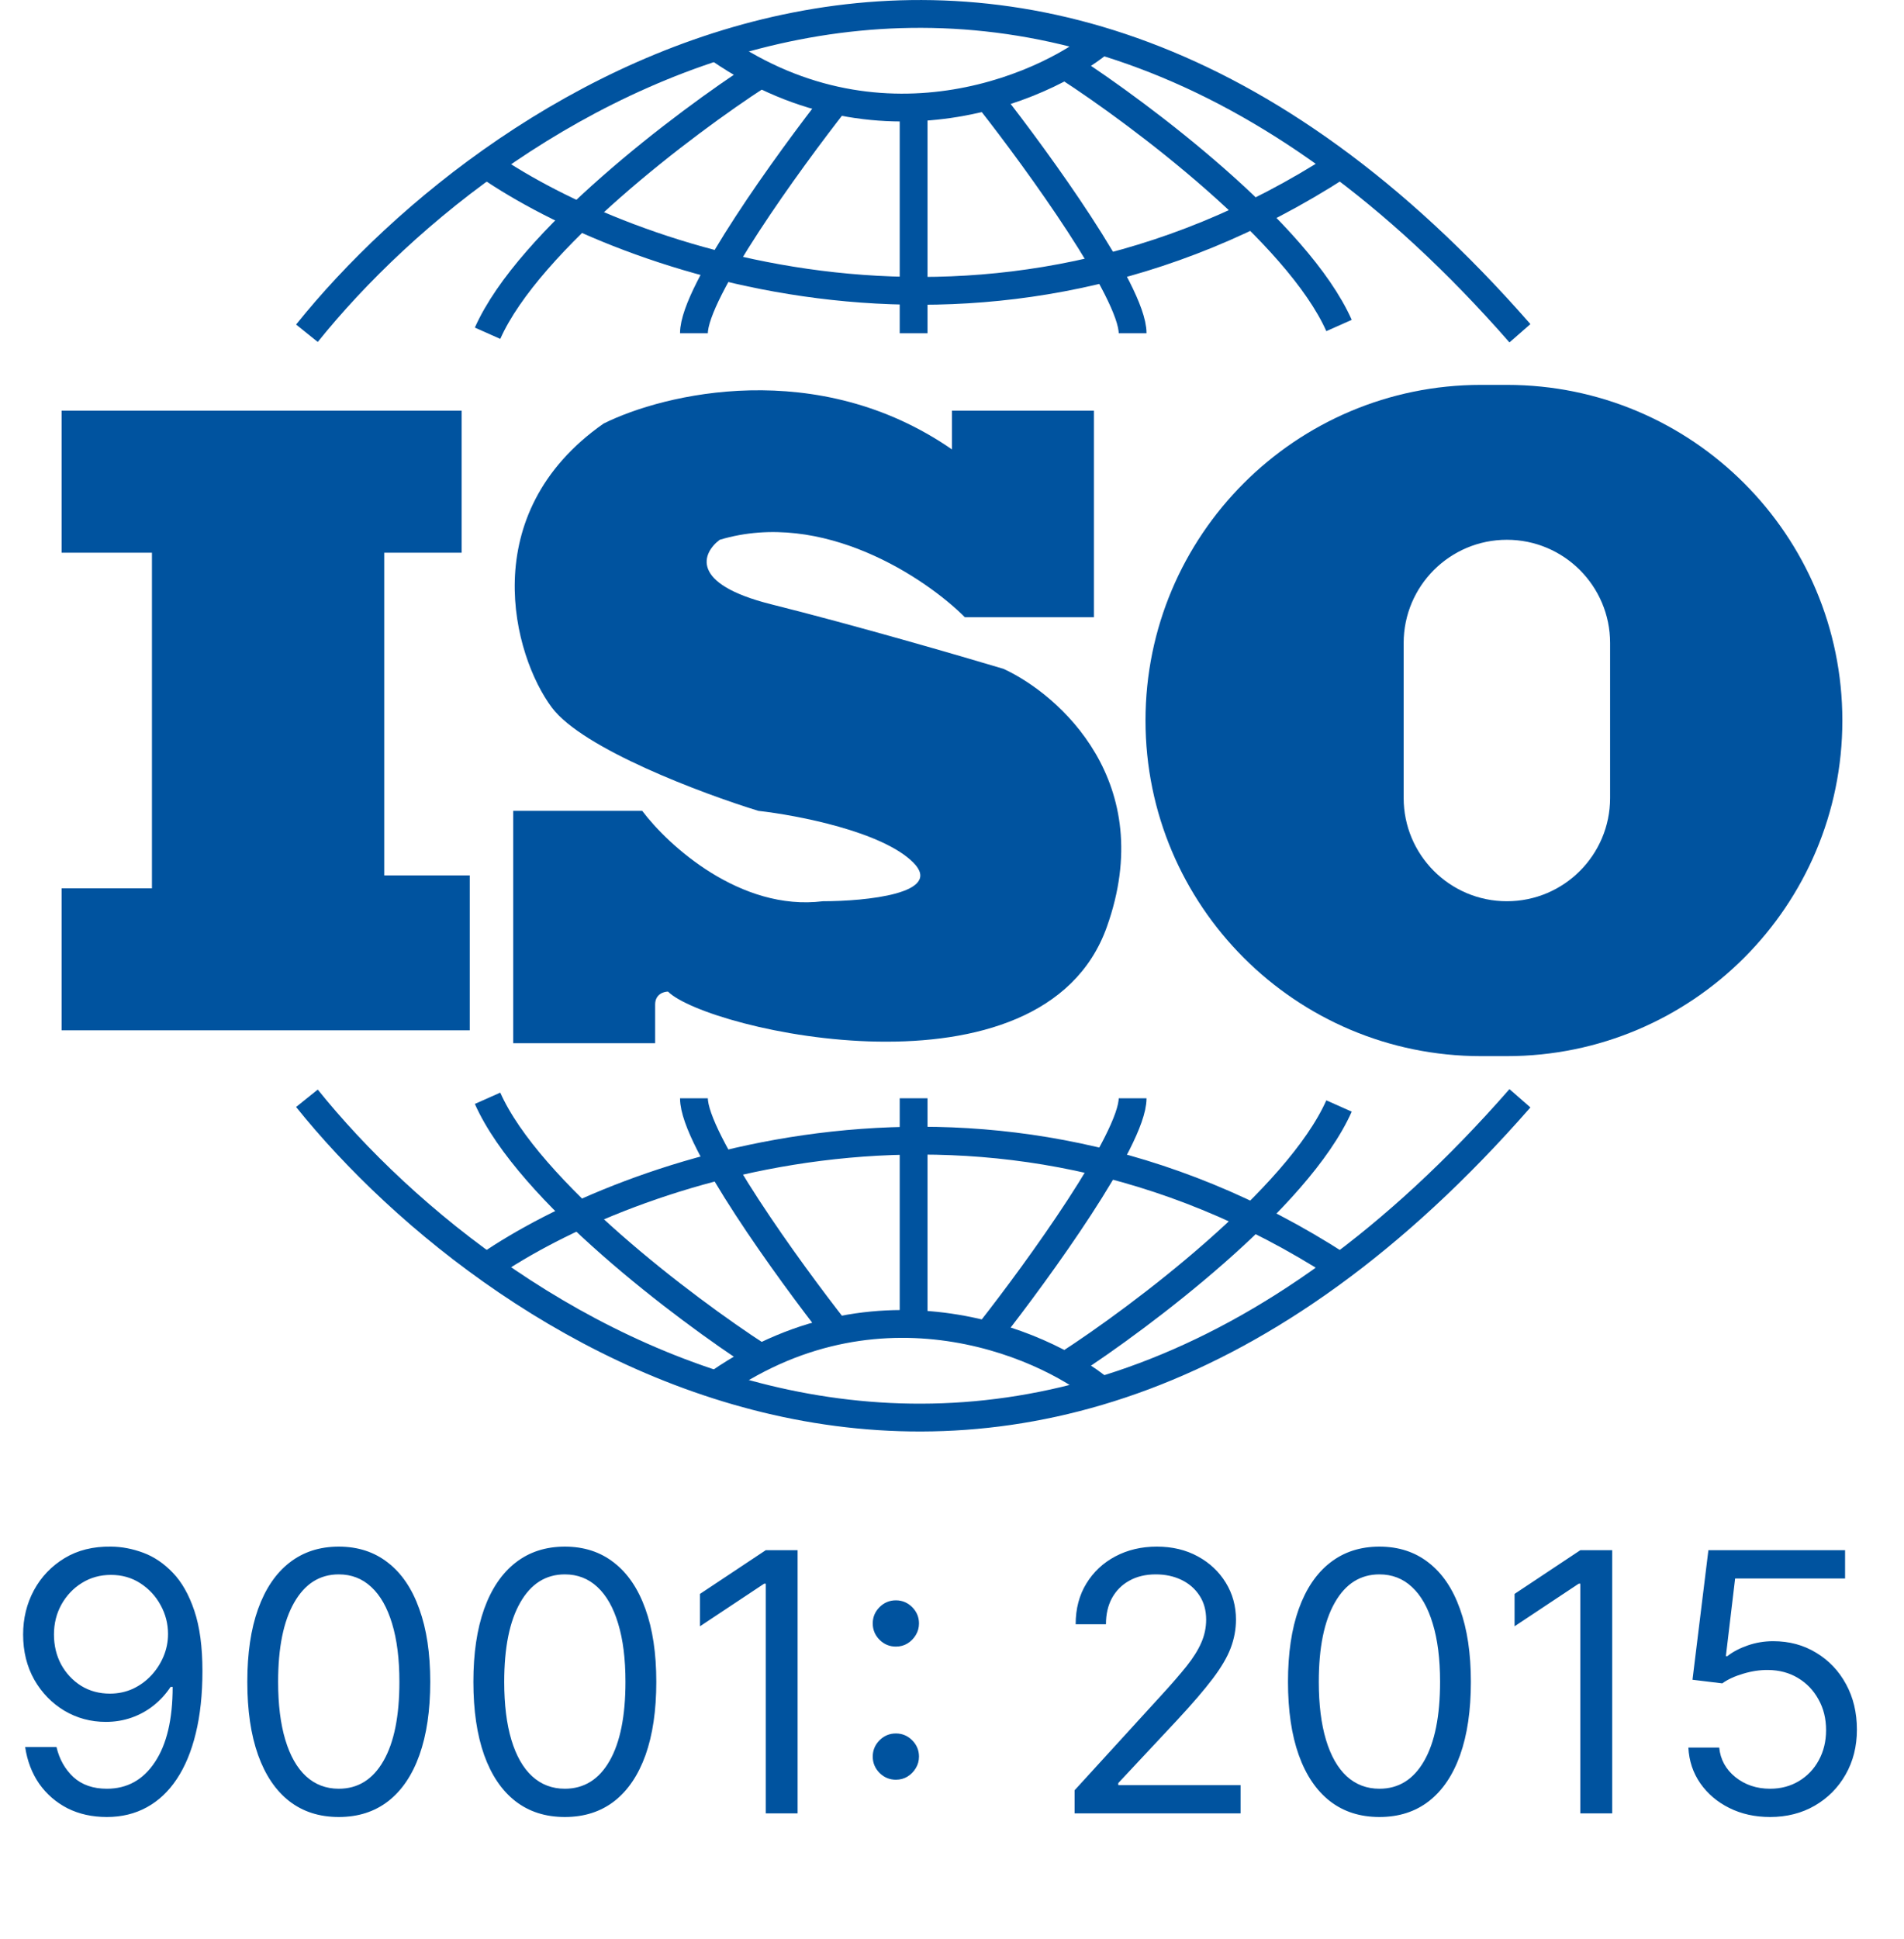
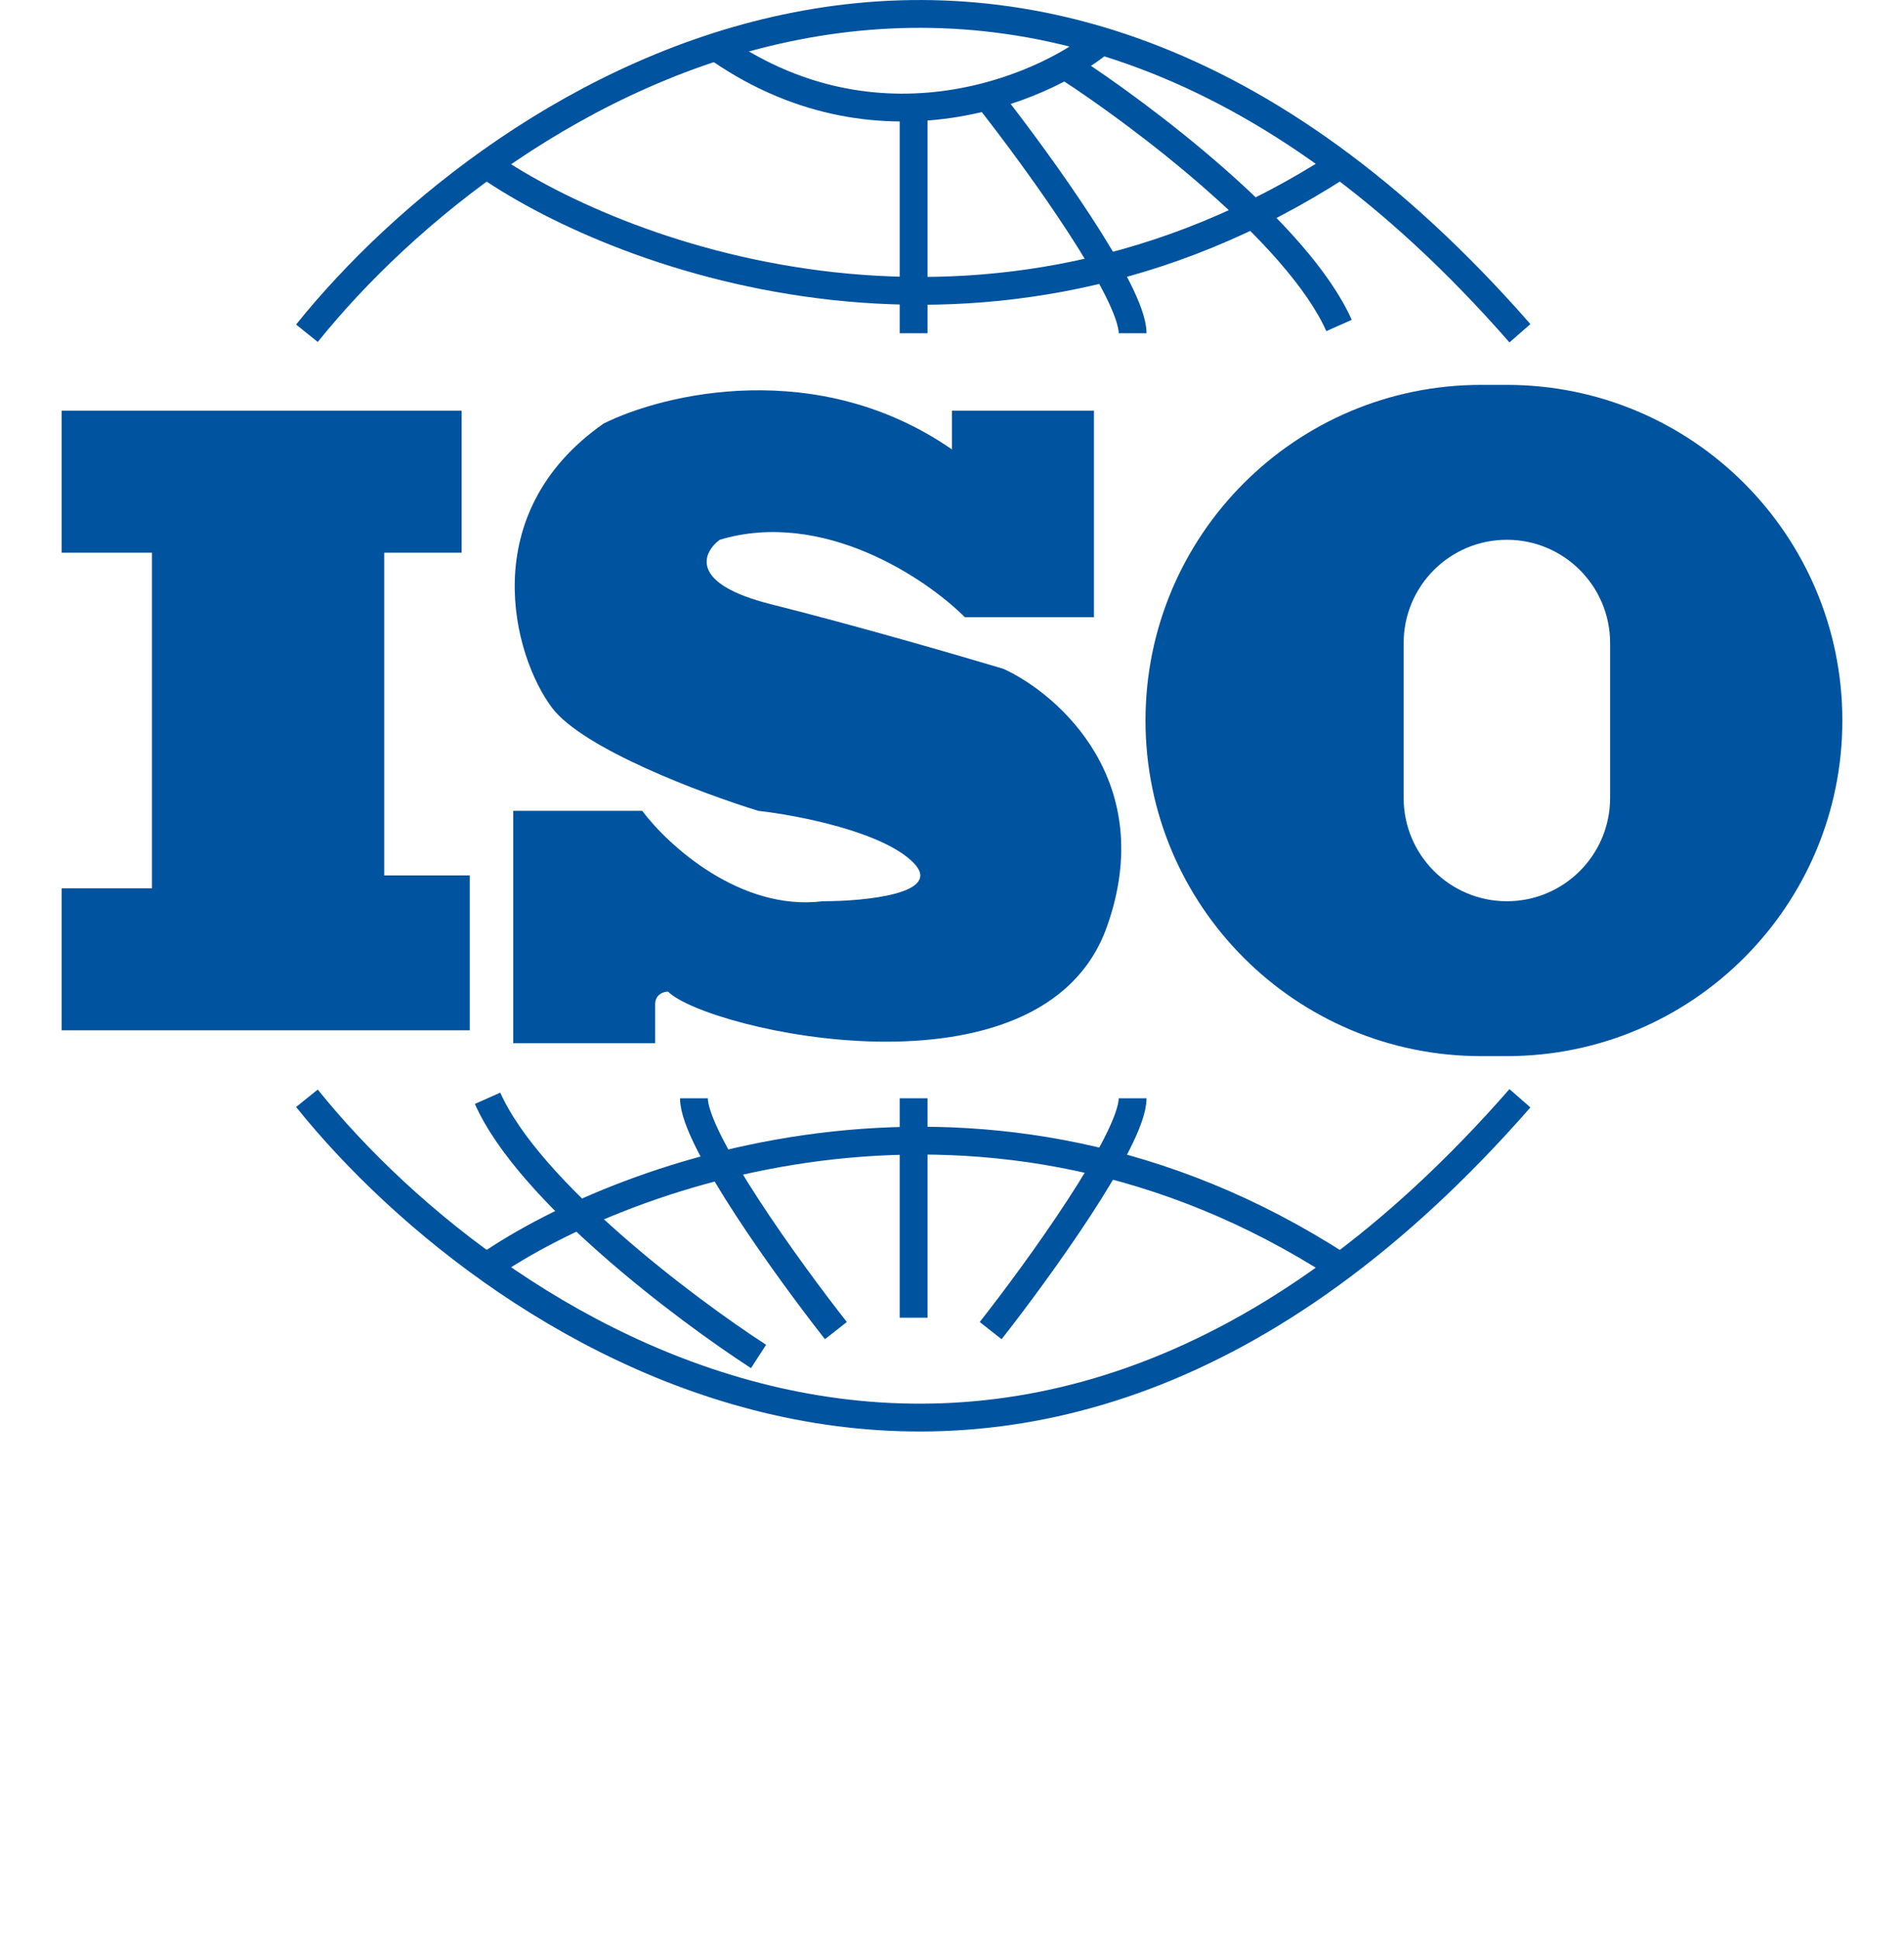
<svg xmlns="http://www.w3.org/2000/svg" width="56" height="57" viewBox="0 0 56 57" fill="none">
  <path d="M44.319 11.316C49.769 11.316 54.187 15.734 54.187 21.184C54.186 26.633 49.769 31.051 44.319 31.051H43.56C38.11 31.051 33.692 26.633 33.691 21.184C33.691 15.734 38.11 11.316 43.56 11.316H44.319ZM44.32 15.87C42.643 15.87 41.284 17.229 41.284 18.906V23.46C41.284 25.137 42.643 26.497 44.32 26.497C45.997 26.497 47.356 25.137 47.356 23.46V18.906C47.356 17.23 45.997 15.87 44.32 15.87Z" fill="#00539F" />
  <path d="M32.175 18.147V12.075H27.998V13.213C24.051 10.481 19.522 11.569 17.751 12.454C13.955 15.111 15.094 19.286 16.232 20.804C17.143 22.018 20.66 23.334 22.305 23.84C23.444 23.967 25.949 24.447 26.86 25.358C27.77 26.269 25.468 26.497 24.203 26.497C21.774 26.8 19.648 24.852 18.889 23.84H15.094V30.672H19.269V29.533C19.269 29.229 19.522 29.154 19.648 29.154C20.787 30.292 30.655 32.569 32.553 27.256C34.071 23.005 31.161 20.424 29.516 19.665C28.252 19.286 25.115 18.375 22.686 17.768C20.257 17.16 20.662 16.25 21.168 15.87C24.204 14.959 27.241 17.009 28.379 18.147H32.175Z" fill="#00539F" />
  <path d="M13.578 12.075H1.812V16.25H4.469V26.117H1.812V30.292H13.816V25.738H11.301V16.25H13.578V12.075Z" fill="#00539F" />
  <path d="M26.871 3.346V9.798" stroke="#00539F" stroke-width="0.818" />
-   <path d="M22.31 2.207C20.16 3.599 15.554 7.065 14.34 9.798" stroke="#00539F" stroke-width="0.818" />
  <path d="M31.412 1.979C33.563 3.371 38.168 6.837 39.383 9.57" stroke="#00539F" stroke-width="0.818" />
  <path d="M14.34 4.864C18.388 7.647 29.066 11.543 39.39 4.864" stroke="#00539F" stroke-width="0.818" />
  <path d="M32.55 1.068C31.032 2.46 26.022 4.788 21.164 1.448" stroke="#00539F" stroke-width="0.818" />
  <path d="M9.027 9.798C14.72 2.713 29.826 -7.205 44.704 9.798" stroke="#00539F" stroke-width="0.818" />
-   <path d="M24.585 2.966C23.194 4.737 20.41 8.583 20.41 9.797" stroke="#00539F" stroke-width="0.818" />
  <path d="M29.137 2.966C30.529 4.737 33.312 8.583 33.312 9.797" stroke="#00539F" stroke-width="0.818" />
  <path d="M26.871 38.742V32.29" stroke="#00539F" stroke-width="0.818" />
  <path d="M22.31 39.881C20.16 38.489 15.554 35.023 14.34 32.29" stroke="#00539F" stroke-width="0.818" />
-   <path d="M31.412 40.108C33.563 38.717 38.168 35.25 39.383 32.517" stroke="#00539F" stroke-width="0.818" />
  <path d="M14.34 37.224C18.388 34.441 29.066 30.544 39.39 37.224" stroke="#00539F" stroke-width="0.818" />
-   <path d="M32.55 41.019C31.032 39.627 26.022 37.3 21.164 40.639" stroke="#00539F" stroke-width="0.818" />
  <path d="M9.027 32.29C14.72 39.374 29.826 49.293 44.704 32.29" stroke="#00539F" stroke-width="0.818" />
  <path d="M24.585 39.121C23.194 37.35 20.41 33.504 20.41 32.29" stroke="#00539F" stroke-width="0.818" />
  <path d="M29.137 39.121C30.529 37.35 33.312 33.504 33.312 32.29" stroke="#00539F" stroke-width="0.818" />
-   <path d="M3.264 45.472C3.582 45.474 3.899 45.535 4.216 45.653C4.534 45.771 4.823 45.968 5.085 46.242C5.347 46.514 5.558 46.886 5.716 47.357C5.875 47.828 5.954 48.419 5.954 49.129C5.954 49.816 5.889 50.427 5.758 50.961C5.629 51.493 5.443 51.941 5.199 52.306C4.957 52.671 4.662 52.948 4.315 53.137C3.969 53.326 3.579 53.421 3.143 53.421C2.71 53.421 2.324 53.335 1.983 53.164C1.646 52.99 1.369 52.749 1.152 52.442C0.938 52.132 0.801 51.773 0.74 51.365H1.662C1.745 51.721 1.91 52.014 2.157 52.246C2.407 52.475 2.735 52.59 3.143 52.59C3.74 52.59 4.211 52.329 4.556 51.807C4.904 51.286 5.078 50.549 5.078 49.597H5.017C4.876 49.809 4.709 49.992 4.515 50.145C4.321 50.299 4.105 50.417 3.869 50.5C3.632 50.583 3.38 50.625 3.113 50.625C2.67 50.625 2.263 50.515 1.893 50.296C1.525 50.075 1.23 49.771 1.009 49.386C0.79 48.998 0.68 48.554 0.68 48.056C0.68 47.582 0.786 47.149 0.997 46.756C1.212 46.361 1.511 46.046 1.897 45.812C2.284 45.577 2.74 45.464 3.264 45.472ZM3.264 46.303C2.947 46.303 2.661 46.382 2.407 46.541C2.155 46.697 1.955 46.909 1.806 47.175C1.66 47.44 1.587 47.733 1.587 48.056C1.587 48.378 1.657 48.672 1.798 48.936C1.942 49.198 2.137 49.407 2.384 49.563C2.633 49.717 2.917 49.794 3.234 49.794C3.473 49.794 3.696 49.747 3.903 49.654C4.109 49.558 4.289 49.428 4.443 49.265C4.599 49.099 4.721 48.911 4.809 48.702C4.898 48.49 4.942 48.27 4.942 48.041C4.942 47.739 4.869 47.455 4.723 47.191C4.579 46.926 4.38 46.712 4.126 46.548C3.874 46.385 3.587 46.303 3.264 46.303ZM9.964 53.421C9.394 53.421 8.91 53.266 8.509 52.956C8.109 52.644 7.803 52.191 7.591 51.6C7.379 51.005 7.274 50.287 7.274 49.446C7.274 48.61 7.379 47.896 7.591 47.304C7.805 46.71 8.112 46.256 8.513 45.944C8.916 45.629 9.399 45.472 9.964 45.472C10.528 45.472 11.01 45.629 11.411 45.944C11.814 46.256 12.121 46.71 12.332 47.304C12.547 47.896 12.654 48.61 12.654 49.446C12.654 50.287 12.548 51.005 12.336 51.6C12.125 52.191 11.819 52.644 11.418 52.956C11.018 53.266 10.533 53.421 9.964 53.421ZM9.964 52.59C10.528 52.59 10.966 52.318 11.278 51.773C11.591 51.229 11.747 50.454 11.747 49.446C11.747 48.776 11.675 48.206 11.532 47.735C11.39 47.264 11.187 46.905 10.919 46.658C10.655 46.411 10.336 46.288 9.964 46.288C9.405 46.288 8.968 46.563 8.653 47.115C8.338 47.664 8.18 48.441 8.18 49.446C8.18 50.116 8.251 50.685 8.392 51.154C8.533 51.622 8.736 51.979 9 52.223C9.267 52.467 9.588 52.59 9.964 52.59ZM16.613 53.421C16.044 53.421 15.559 53.266 15.159 52.956C14.758 52.644 14.452 52.191 14.24 51.6C14.029 51.005 13.923 50.287 13.923 49.446C13.923 48.61 14.029 47.896 14.24 47.304C14.454 46.71 14.762 46.256 15.162 45.944C15.565 45.629 16.049 45.472 16.613 45.472C17.177 45.472 17.66 45.629 18.06 45.944C18.463 46.256 18.77 46.71 18.982 47.304C19.196 47.896 19.303 48.61 19.303 49.446C19.303 50.287 19.197 51.005 18.986 51.6C18.774 52.191 18.468 52.644 18.068 52.956C17.667 53.266 17.182 53.421 16.613 53.421ZM16.613 52.59C17.177 52.59 17.616 52.318 17.928 51.773C18.24 51.229 18.396 50.454 18.396 49.446C18.396 48.776 18.325 48.206 18.181 47.735C18.04 47.264 17.836 46.905 17.569 46.658C17.304 46.411 16.986 46.288 16.613 46.288C16.054 46.288 15.617 46.563 15.302 47.115C14.987 47.664 14.83 48.441 14.83 49.446C14.83 50.116 14.9 50.685 15.041 51.154C15.182 51.622 15.385 51.979 15.65 52.223C15.917 52.467 16.238 52.59 16.613 52.59ZM23.459 45.577V53.315H22.522V46.56H22.477L20.588 47.814V46.862L22.522 45.577H23.459ZM26.349 52.325C26.163 52.325 26.003 52.258 25.869 52.125C25.736 51.991 25.669 51.831 25.669 51.645C25.669 51.459 25.736 51.299 25.869 51.165C26.003 51.032 26.163 50.965 26.349 50.965C26.535 50.965 26.695 51.032 26.829 51.165C26.962 51.299 27.029 51.459 27.029 51.645C27.029 51.768 26.998 51.882 26.935 51.985C26.874 52.088 26.792 52.171 26.689 52.234C26.588 52.295 26.475 52.325 26.349 52.325ZM26.349 48.411C26.163 48.411 26.003 48.344 25.869 48.211C25.736 48.077 25.669 47.917 25.669 47.731C25.669 47.544 25.736 47.385 25.869 47.251C26.003 47.118 26.163 47.051 26.349 47.051C26.535 47.051 26.695 47.118 26.829 47.251C26.962 47.385 27.029 47.544 27.029 47.731C27.029 47.854 26.998 47.968 26.935 48.071C26.874 48.174 26.792 48.257 26.689 48.32C26.588 48.381 26.475 48.411 26.349 48.411ZM31.606 53.315V52.635L34.16 49.839C34.46 49.512 34.707 49.227 34.901 48.985C35.095 48.741 35.238 48.512 35.331 48.298C35.427 48.081 35.475 47.854 35.475 47.618C35.475 47.346 35.41 47.11 35.279 46.911C35.15 46.712 34.974 46.559 34.75 46.45C34.525 46.342 34.274 46.288 33.994 46.288C33.697 46.288 33.437 46.349 33.216 46.473C32.997 46.594 32.827 46.764 32.706 46.983C32.587 47.202 32.528 47.459 32.528 47.754H31.637C31.637 47.3 31.741 46.902 31.95 46.56C32.159 46.217 32.444 45.95 32.804 45.759C33.167 45.567 33.573 45.472 34.024 45.472C34.478 45.472 34.879 45.567 35.229 45.759C35.58 45.95 35.854 46.208 36.053 46.533C36.252 46.858 36.352 47.22 36.352 47.618C36.352 47.902 36.3 48.181 36.197 48.453C36.096 48.722 35.919 49.023 35.668 49.355C35.418 49.685 35.072 50.088 34.629 50.565L32.891 52.423V52.484H36.487V53.315H31.606ZM40.572 53.421C40.002 53.421 39.517 53.266 39.117 52.956C38.717 52.644 38.41 52.191 38.199 51.6C37.987 51.005 37.882 50.287 37.882 49.446C37.882 48.61 37.987 47.896 38.199 47.304C38.413 46.71 38.72 46.256 39.121 45.944C39.524 45.629 40.007 45.472 40.572 45.472C41.136 45.472 41.618 45.629 42.019 45.944C42.422 46.256 42.729 46.71 42.94 47.304C43.154 47.896 43.261 48.61 43.261 49.446C43.261 50.287 43.156 51.005 42.944 51.6C42.733 52.191 42.427 52.644 42.026 52.956C41.626 53.266 41.141 53.421 40.572 53.421ZM40.572 52.59C41.136 52.59 41.574 52.318 41.886 51.773C42.199 51.229 42.355 50.454 42.355 49.446C42.355 48.776 42.283 48.206 42.139 47.735C41.998 47.264 41.794 46.905 41.527 46.658C41.263 46.411 40.944 46.288 40.572 46.288C40.012 46.288 39.575 46.563 39.261 47.115C38.946 47.664 38.788 48.441 38.788 49.446C38.788 50.116 38.859 50.685 39 51.154C39.141 51.622 39.344 51.979 39.608 52.223C39.875 52.467 40.196 52.59 40.572 52.59ZM47.417 45.577V53.315H46.48V46.56H46.435L44.546 47.814V46.862L46.48 45.577H47.417ZM52.061 53.421C51.617 53.421 51.218 53.333 50.863 53.156C50.508 52.98 50.223 52.738 50.009 52.431C49.795 52.123 49.678 51.773 49.658 51.38H50.565C50.6 51.731 50.758 52.02 51.041 52.249C51.325 52.476 51.665 52.59 52.061 52.59C52.378 52.59 52.66 52.515 52.907 52.367C53.156 52.218 53.352 52.014 53.492 51.755C53.636 51.493 53.708 51.197 53.708 50.867C53.708 50.529 53.634 50.228 53.485 49.964C53.339 49.697 53.137 49.486 52.88 49.333C52.624 49.179 52.33 49.101 52 49.099C51.763 49.096 51.52 49.133 51.271 49.208C51.022 49.281 50.816 49.376 50.655 49.492L49.779 49.386L50.247 45.577H54.267V46.409H51.033L50.761 48.691H50.806C50.965 48.565 51.164 48.46 51.403 48.377C51.642 48.294 51.892 48.252 52.151 48.252C52.625 48.252 53.047 48.366 53.417 48.592C53.79 48.816 54.082 49.124 54.294 49.514C54.508 49.905 54.615 50.35 54.615 50.852C54.615 51.345 54.504 51.786 54.282 52.174C54.063 52.559 53.761 52.864 53.375 53.088C52.99 53.31 52.552 53.421 52.061 53.421Z" fill="#00539F" />
</svg>